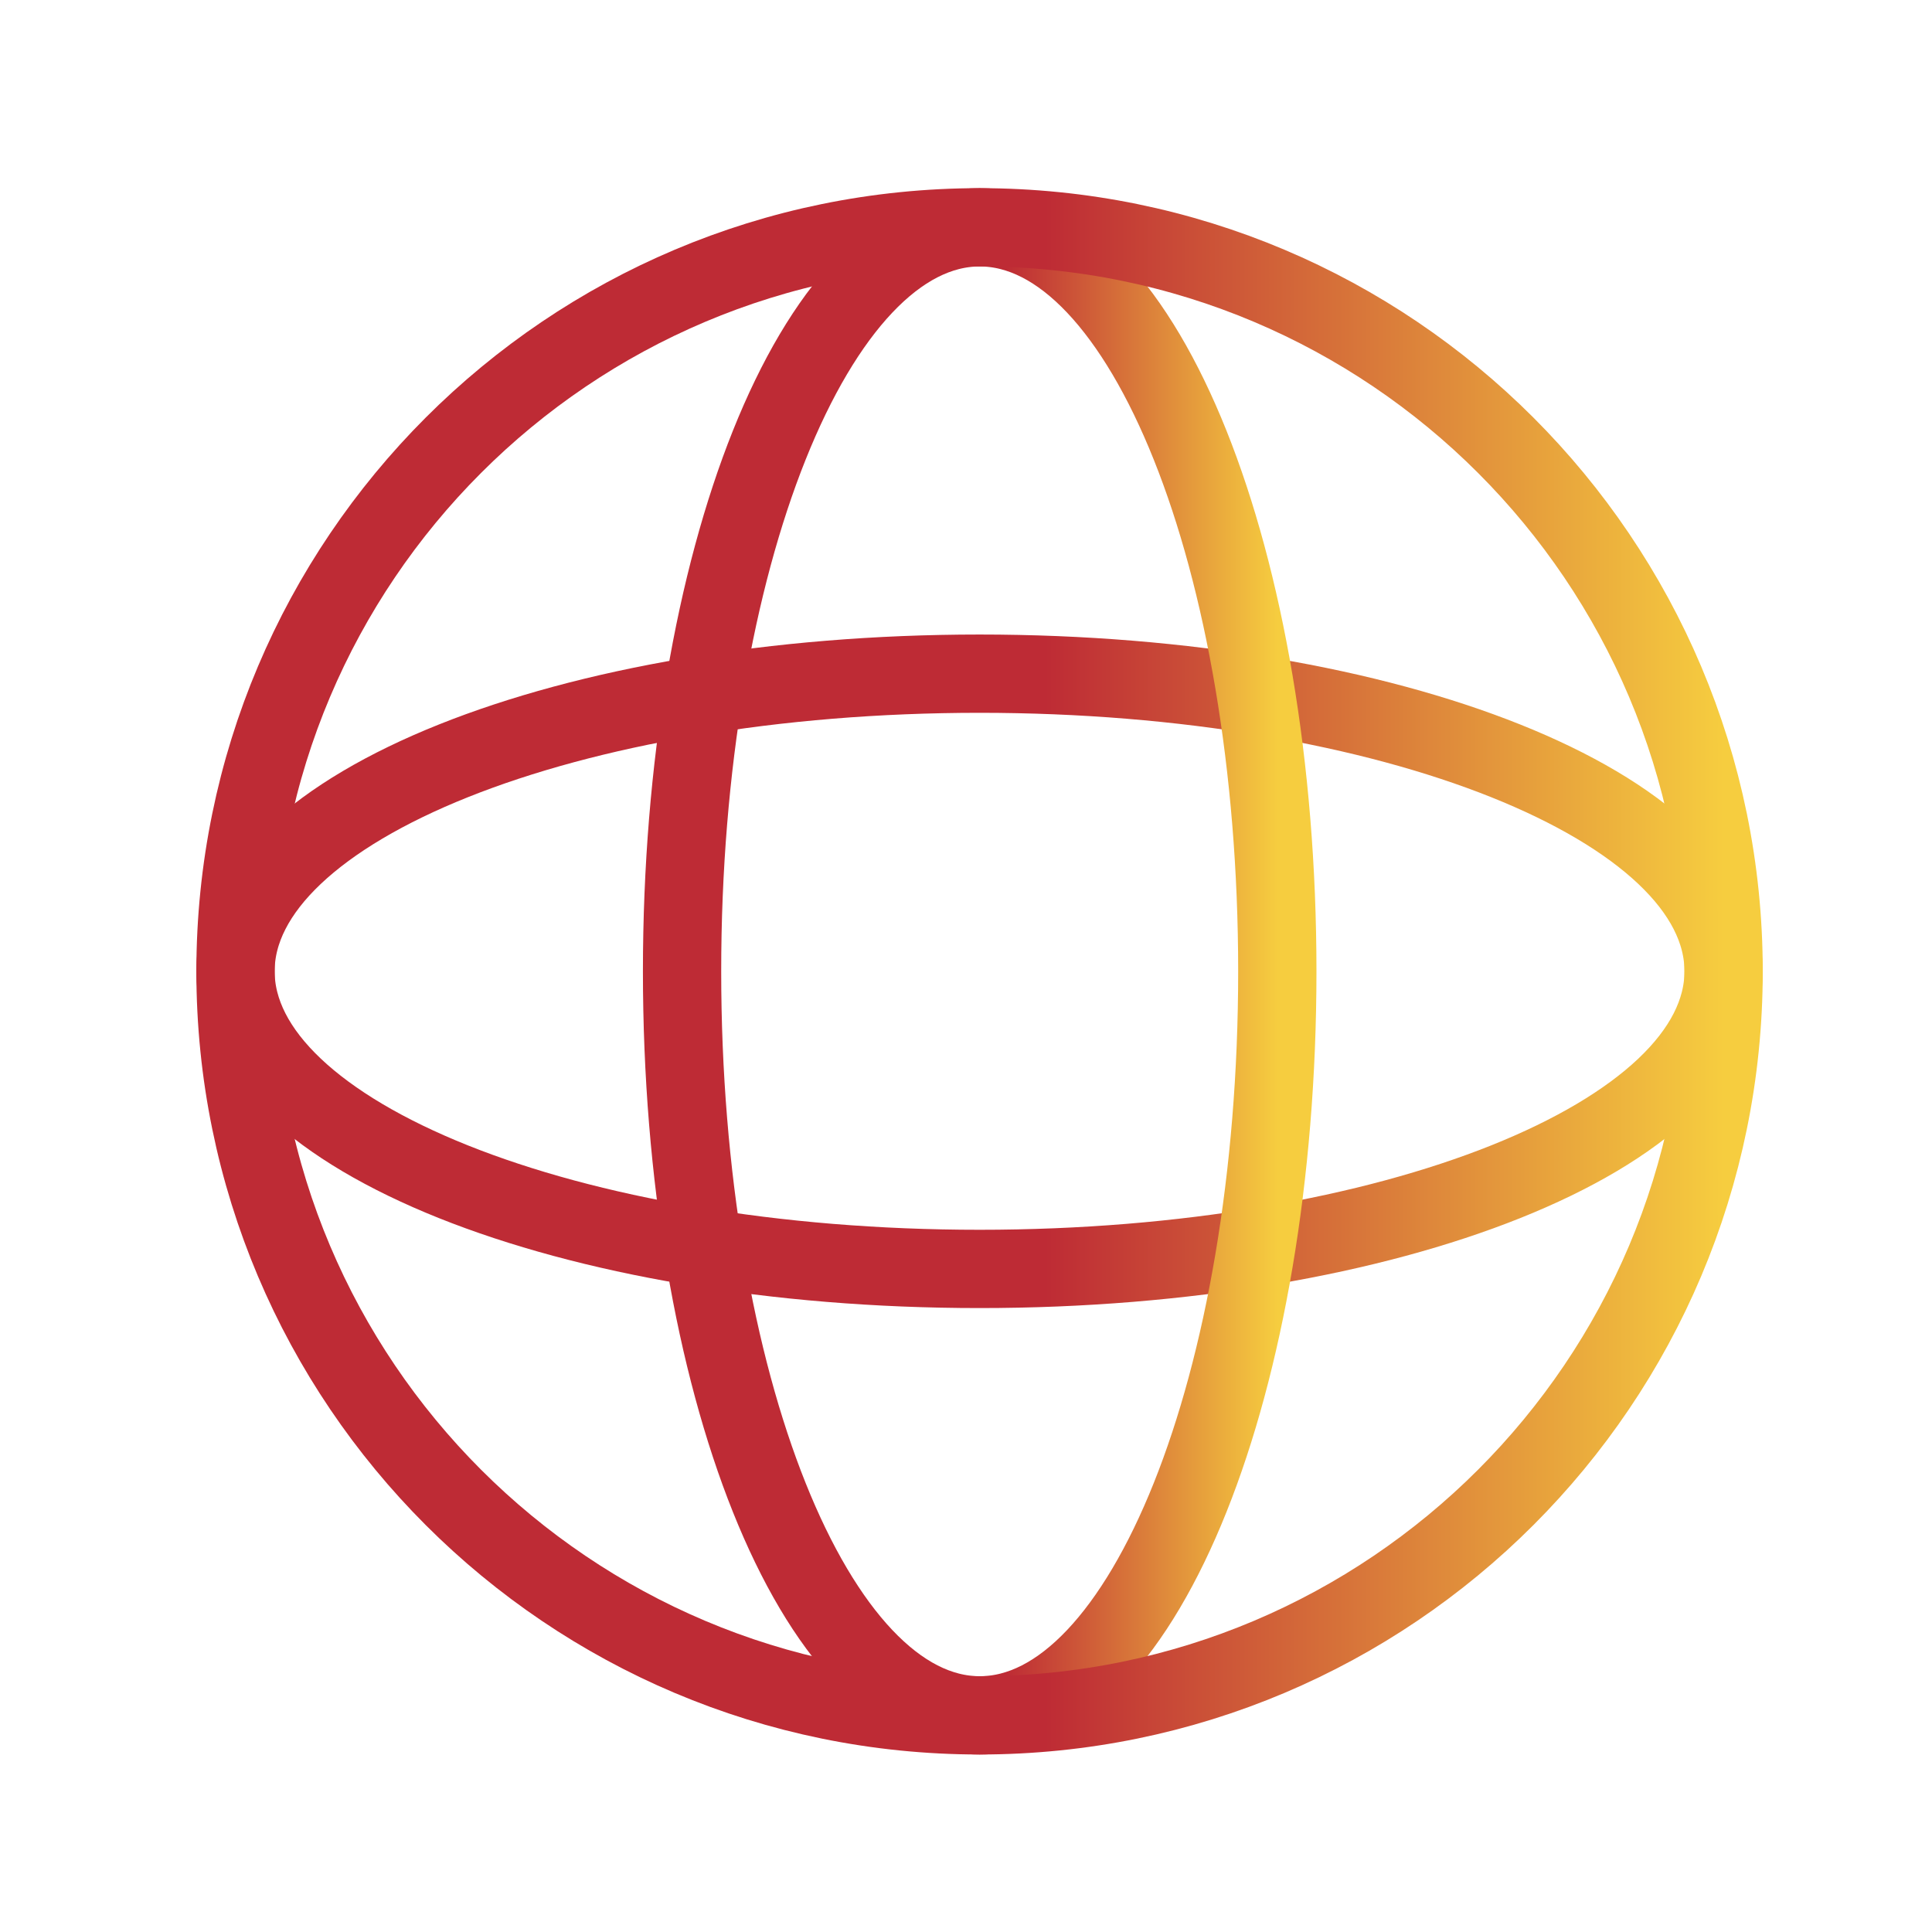
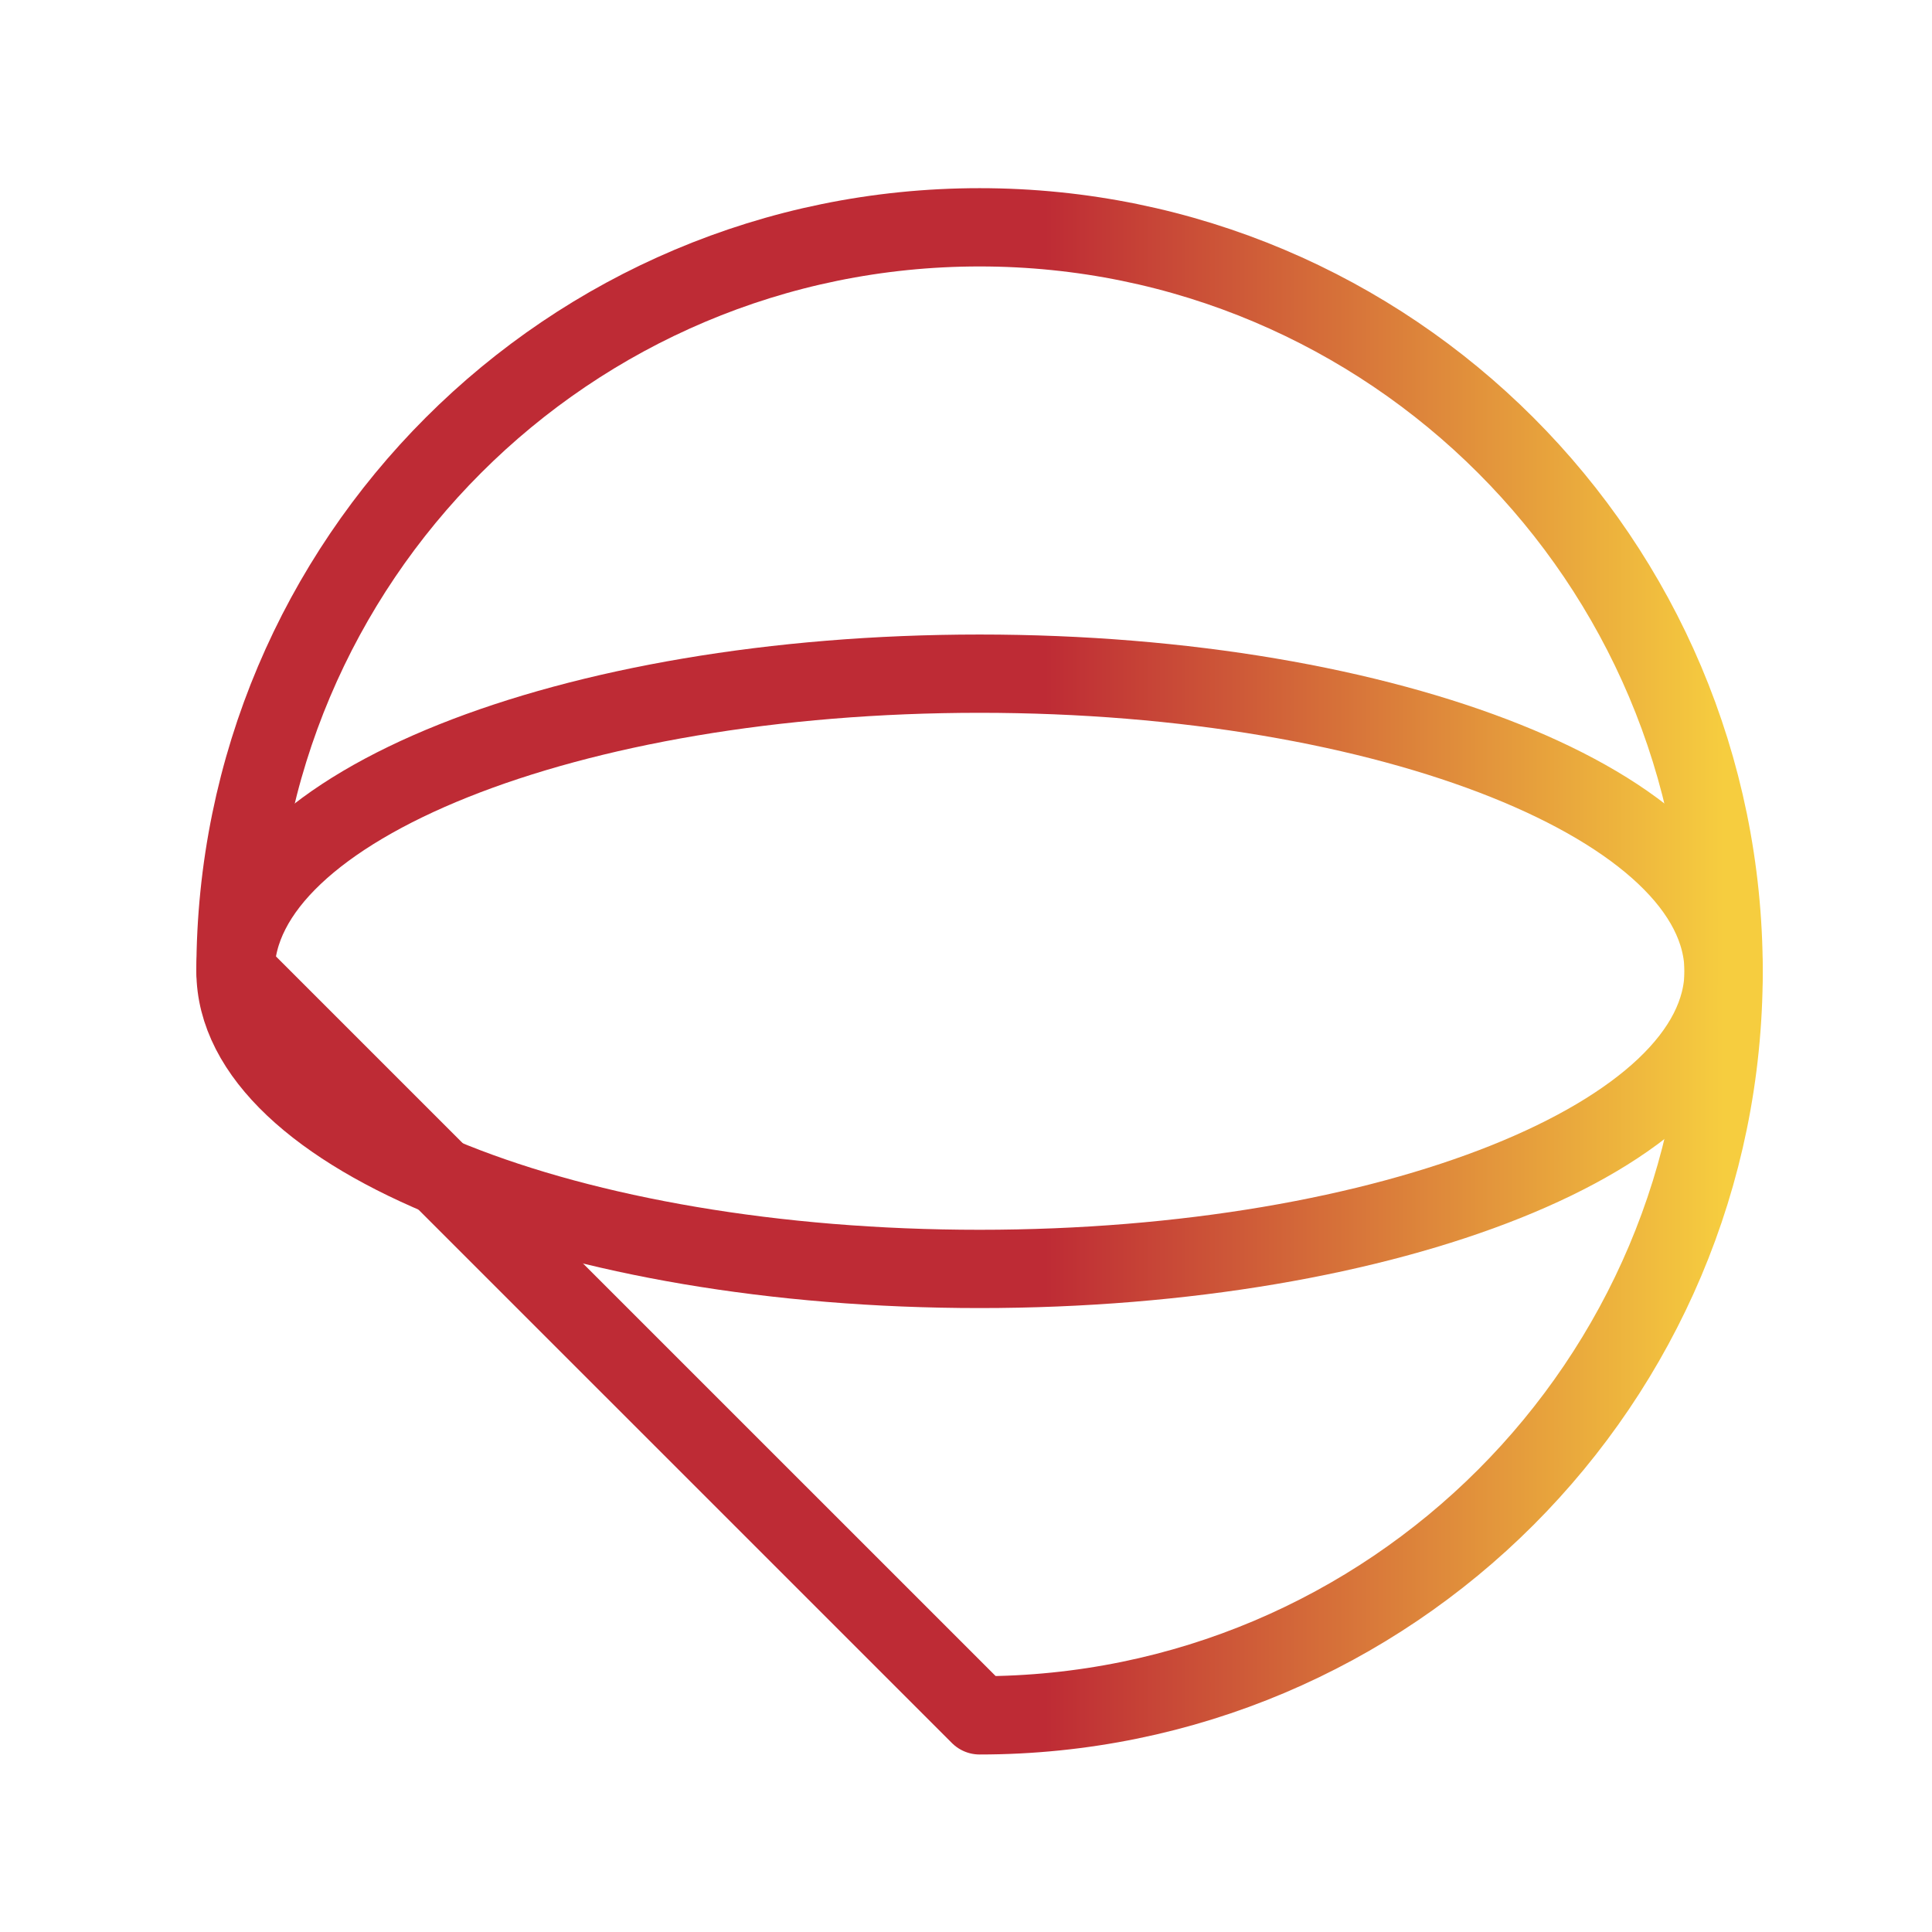
<svg xmlns="http://www.w3.org/2000/svg" width="29" height="29" viewBox="0 0 29 29" fill="none">
  <path d="M14.704 19.047C20.872 19.047 25.872 17.047 25.872 14.579C25.872 12.112 20.872 10.112 14.704 10.112C8.535 10.112 3.535 12.112 3.535 14.579C3.535 17.047 8.535 19.047 14.704 19.047Z" stroke="url(#paint0_linear_5364_40380)" stroke-width="1.175" stroke-linecap="square" stroke-linejoin="round" />
-   <path d="M19.173 14.58C19.173 20.748 17.173 25.748 14.706 25.748C12.238 25.748 10.238 20.748 10.238 14.58C10.238 8.412 12.238 3.412 14.706 3.412C17.173 3.412 19.173 8.412 19.173 14.58Z" stroke="url(#paint1_linear_5364_40380)" stroke-width="1.175" stroke-linecap="square" stroke-linejoin="round" />
-   <path d="M14.704 25.748C20.872 25.748 25.872 20.748 25.872 14.58C25.872 8.412 20.872 3.412 14.704 3.412C8.535 3.412 3.535 8.412 3.535 14.58C3.535 20.748 8.535 25.748 14.704 25.748Z" stroke="url(#paint2_linear_5364_40380)" stroke-width="1.175" stroke-linejoin="round" />
+   <path d="M14.704 25.748C20.872 25.748 25.872 20.748 25.872 14.58C25.872 8.412 20.872 3.412 14.704 3.412C8.535 3.412 3.535 8.412 3.535 14.58Z" stroke="url(#paint2_linear_5364_40380)" stroke-width="1.175" stroke-linejoin="round" />
  <defs>
    <linearGradient id="paint0_linear_5364_40380" x1="3.535" y1="14.527" x2="25.872" y2="14.527" gradientUnits="userSpaceOnUse">
      <stop offset="0.544" stop-color="#BE2B35" />
      <stop offset="1" stop-color="#F6CD3F" />
    </linearGradient>
    <linearGradient id="paint1_linear_5364_40380" x1="10.238" y1="14.448" x2="19.173" y2="14.448" gradientUnits="userSpaceOnUse">
      <stop offset="0.544" stop-color="#BE2B35" />
      <stop offset="1" stop-color="#F6CD3F" />
    </linearGradient>
    <linearGradient id="paint2_linear_5364_40380" x1="3.535" y1="14.448" x2="25.872" y2="14.448" gradientUnits="userSpaceOnUse">
      <stop offset="0.544" stop-color="#BE2B35" />
      <stop offset="1" stop-color="#F6CD3F" />
    </linearGradient>
  </defs>
</svg>